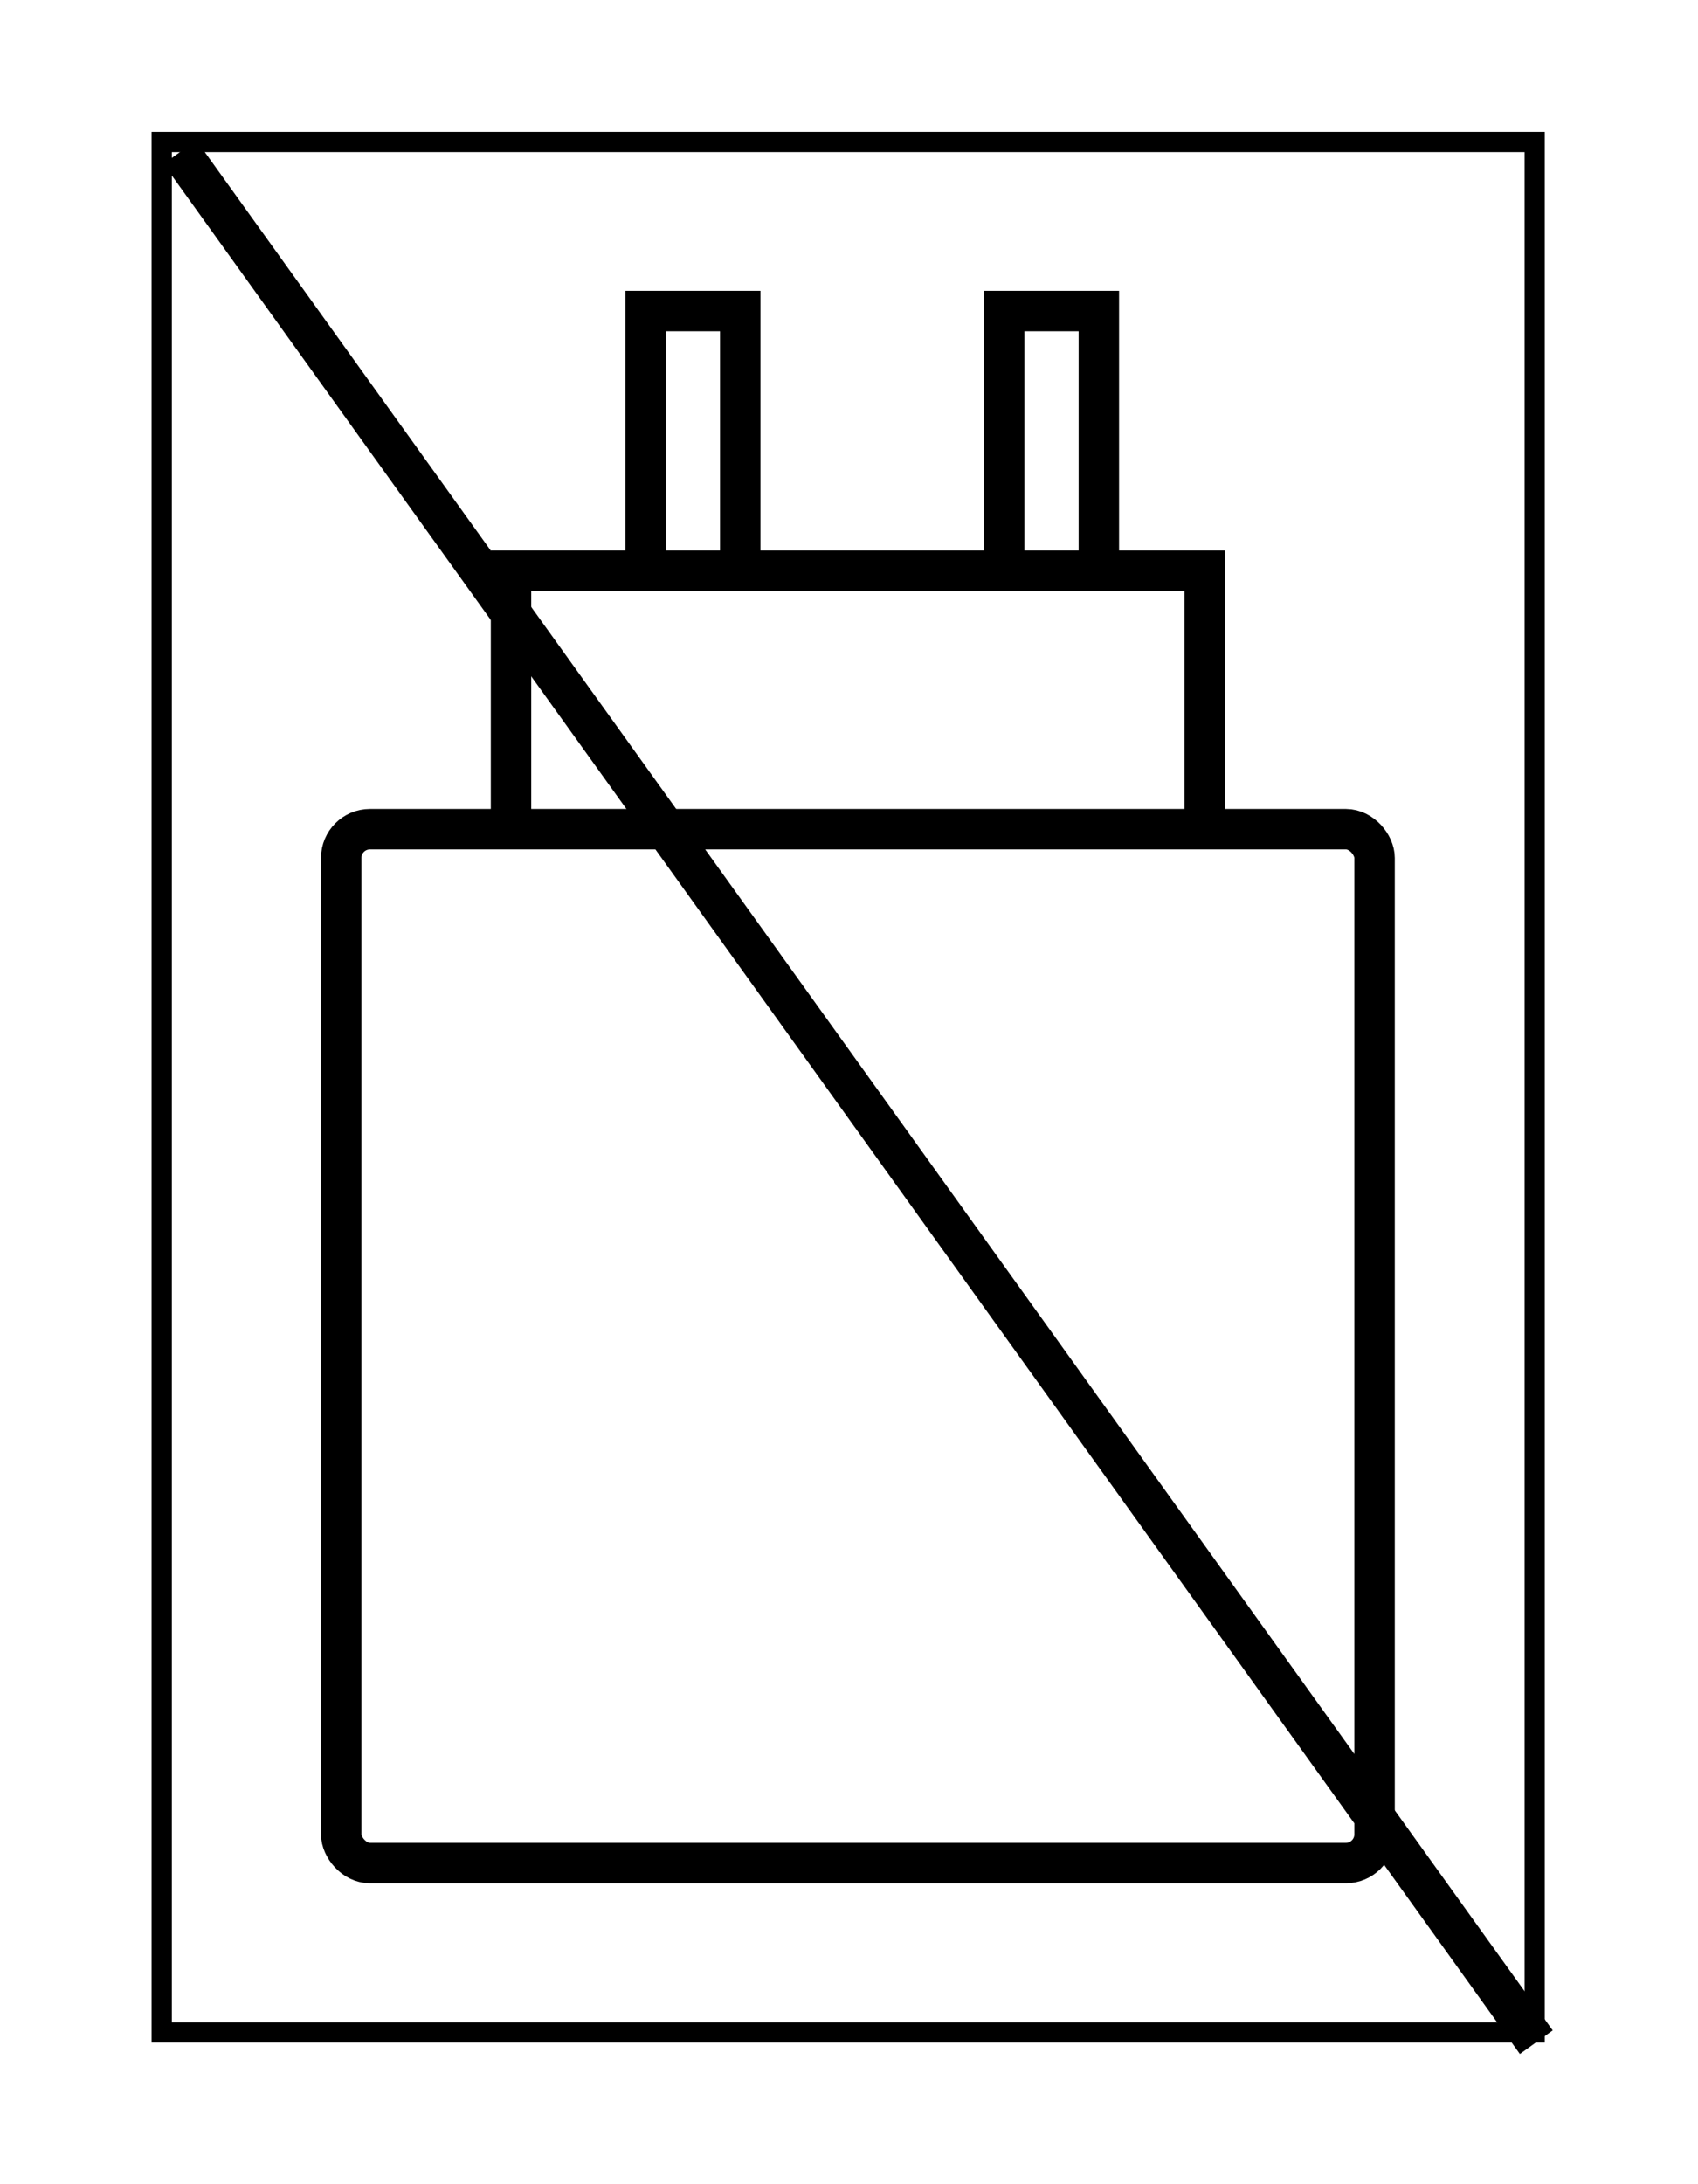
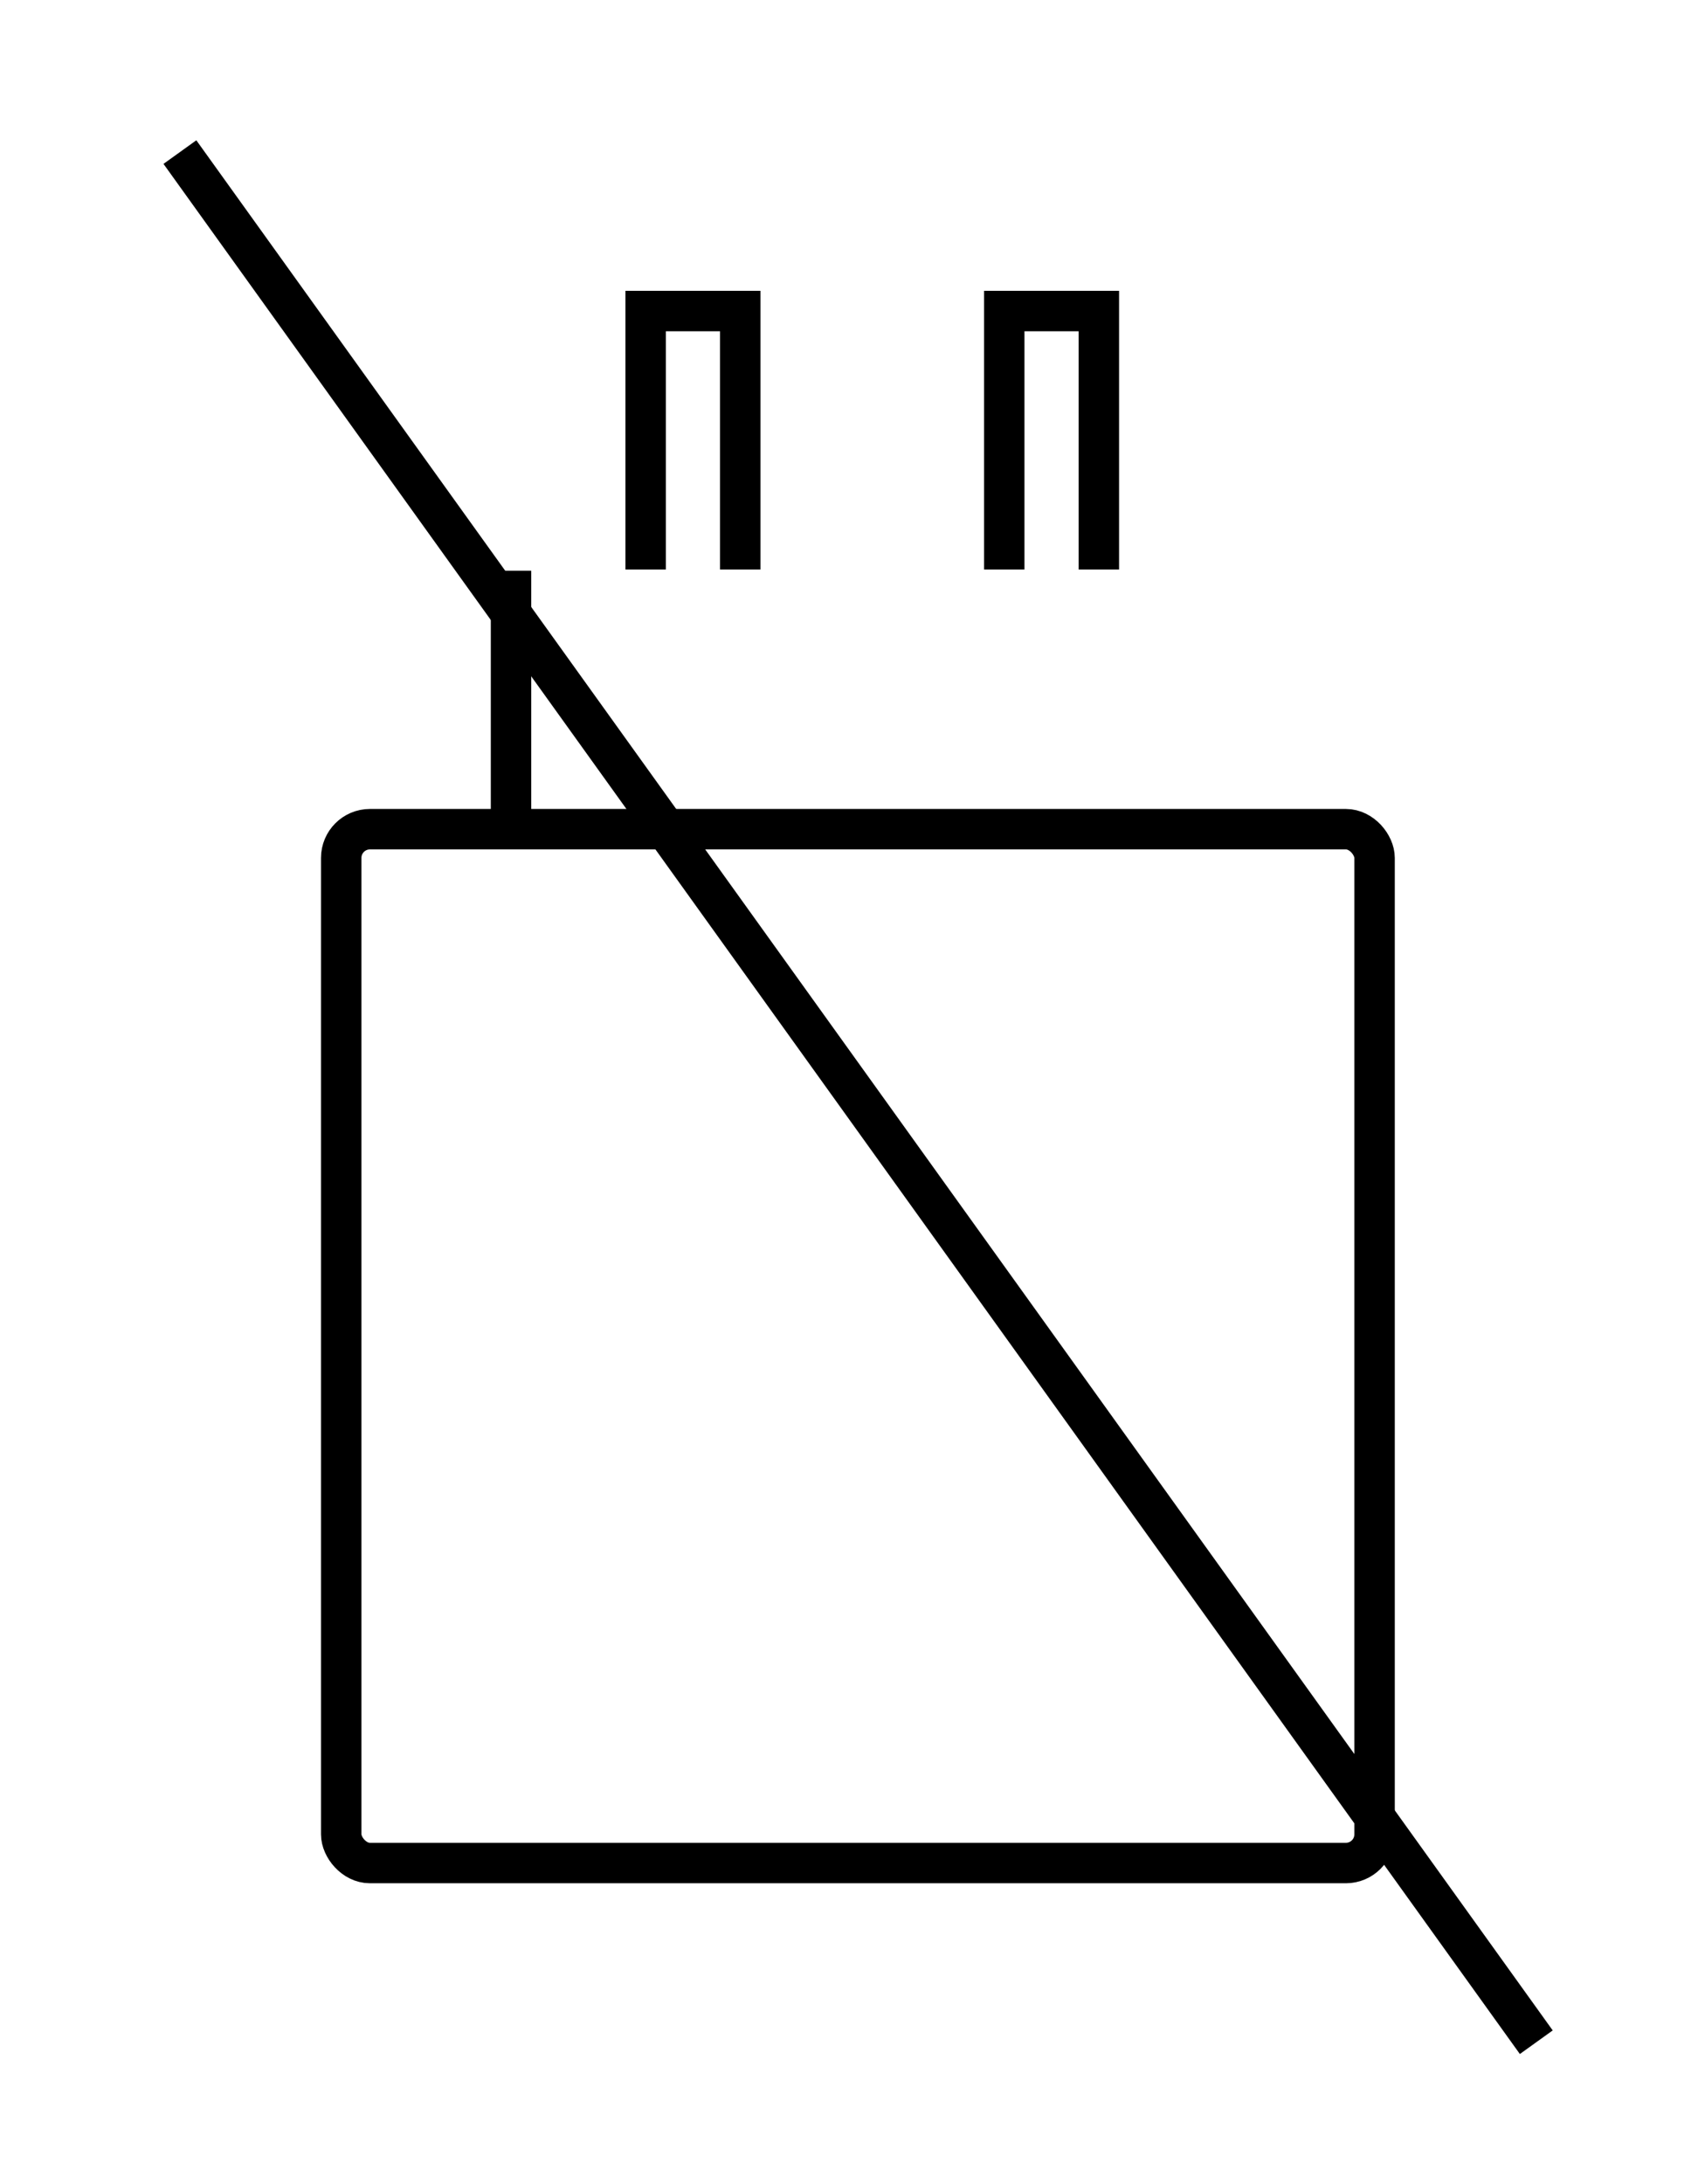
<svg xmlns="http://www.w3.org/2000/svg" width="42" height="54" viewBox="0 0 42 54">
  <rect x="0" y="0" width="42" height="54" fill="#808080" stroke="none" />
  <defs>
    <clipPath id="clip-EU_common_within-pakage_not-included">
      <rect width="42" height="54" />
    </clipPath>
  </defs>
  <g id="EU_common_within-pakage_not-included" clip-path="url(#clip-EU_common_within-pakage_not-included)">
    <rect width="42" height="54" fill="#fff" />
    <g id="Icon">
      <rect id="Image_container" width="42" height="54" fill="none" />
      <g id="Icon-2" data-name="Icon">
-         <rect id="Rectangle" width="33.96" height="46.74" transform="translate(4 3.51)" fill="none" stroke="#000" stroke-miterlimit="10" stroke-width="0.5" />
        <rect id="Rectangle-2" data-name="Rectangle" width="25.56" height="25.56" rx="0.71" transform="translate(8.44 20.5)" fill="none" stroke="#000" stroke-miterlimit="10" stroke-width="1" />
        <line id="Path" x2="33.55" y2="46.73" transform="translate(4.45 3.76)" fill="none" stroke="#000" stroke-miterlimit="10" stroke-width="1" />
-         <path id="Path-2" data-name="Path" d="M12.64,20.5V14.11H29.8V20.5" fill="none" stroke="#000" stroke-miterlimit="10" stroke-width="1" />
+         <path id="Path-2" data-name="Path" d="M12.64,20.5V14.11V20.5" fill="none" stroke="#000" stroke-miterlimit="10" stroke-width="1" />
        <path id="Path-3" data-name="Path" d="M24.84,14.08V7.69h2.34v6.39" fill="none" stroke="#000" stroke-miterlimit="10" stroke-width="1" />
        <path id="Path-4" data-name="Path" d="M15.97,14.08V7.69h2.34v6.39" fill="none" stroke="#000" stroke-miterlimit="10" stroke-width="1" />
      </g>
    </g>
  </g>
</svg>